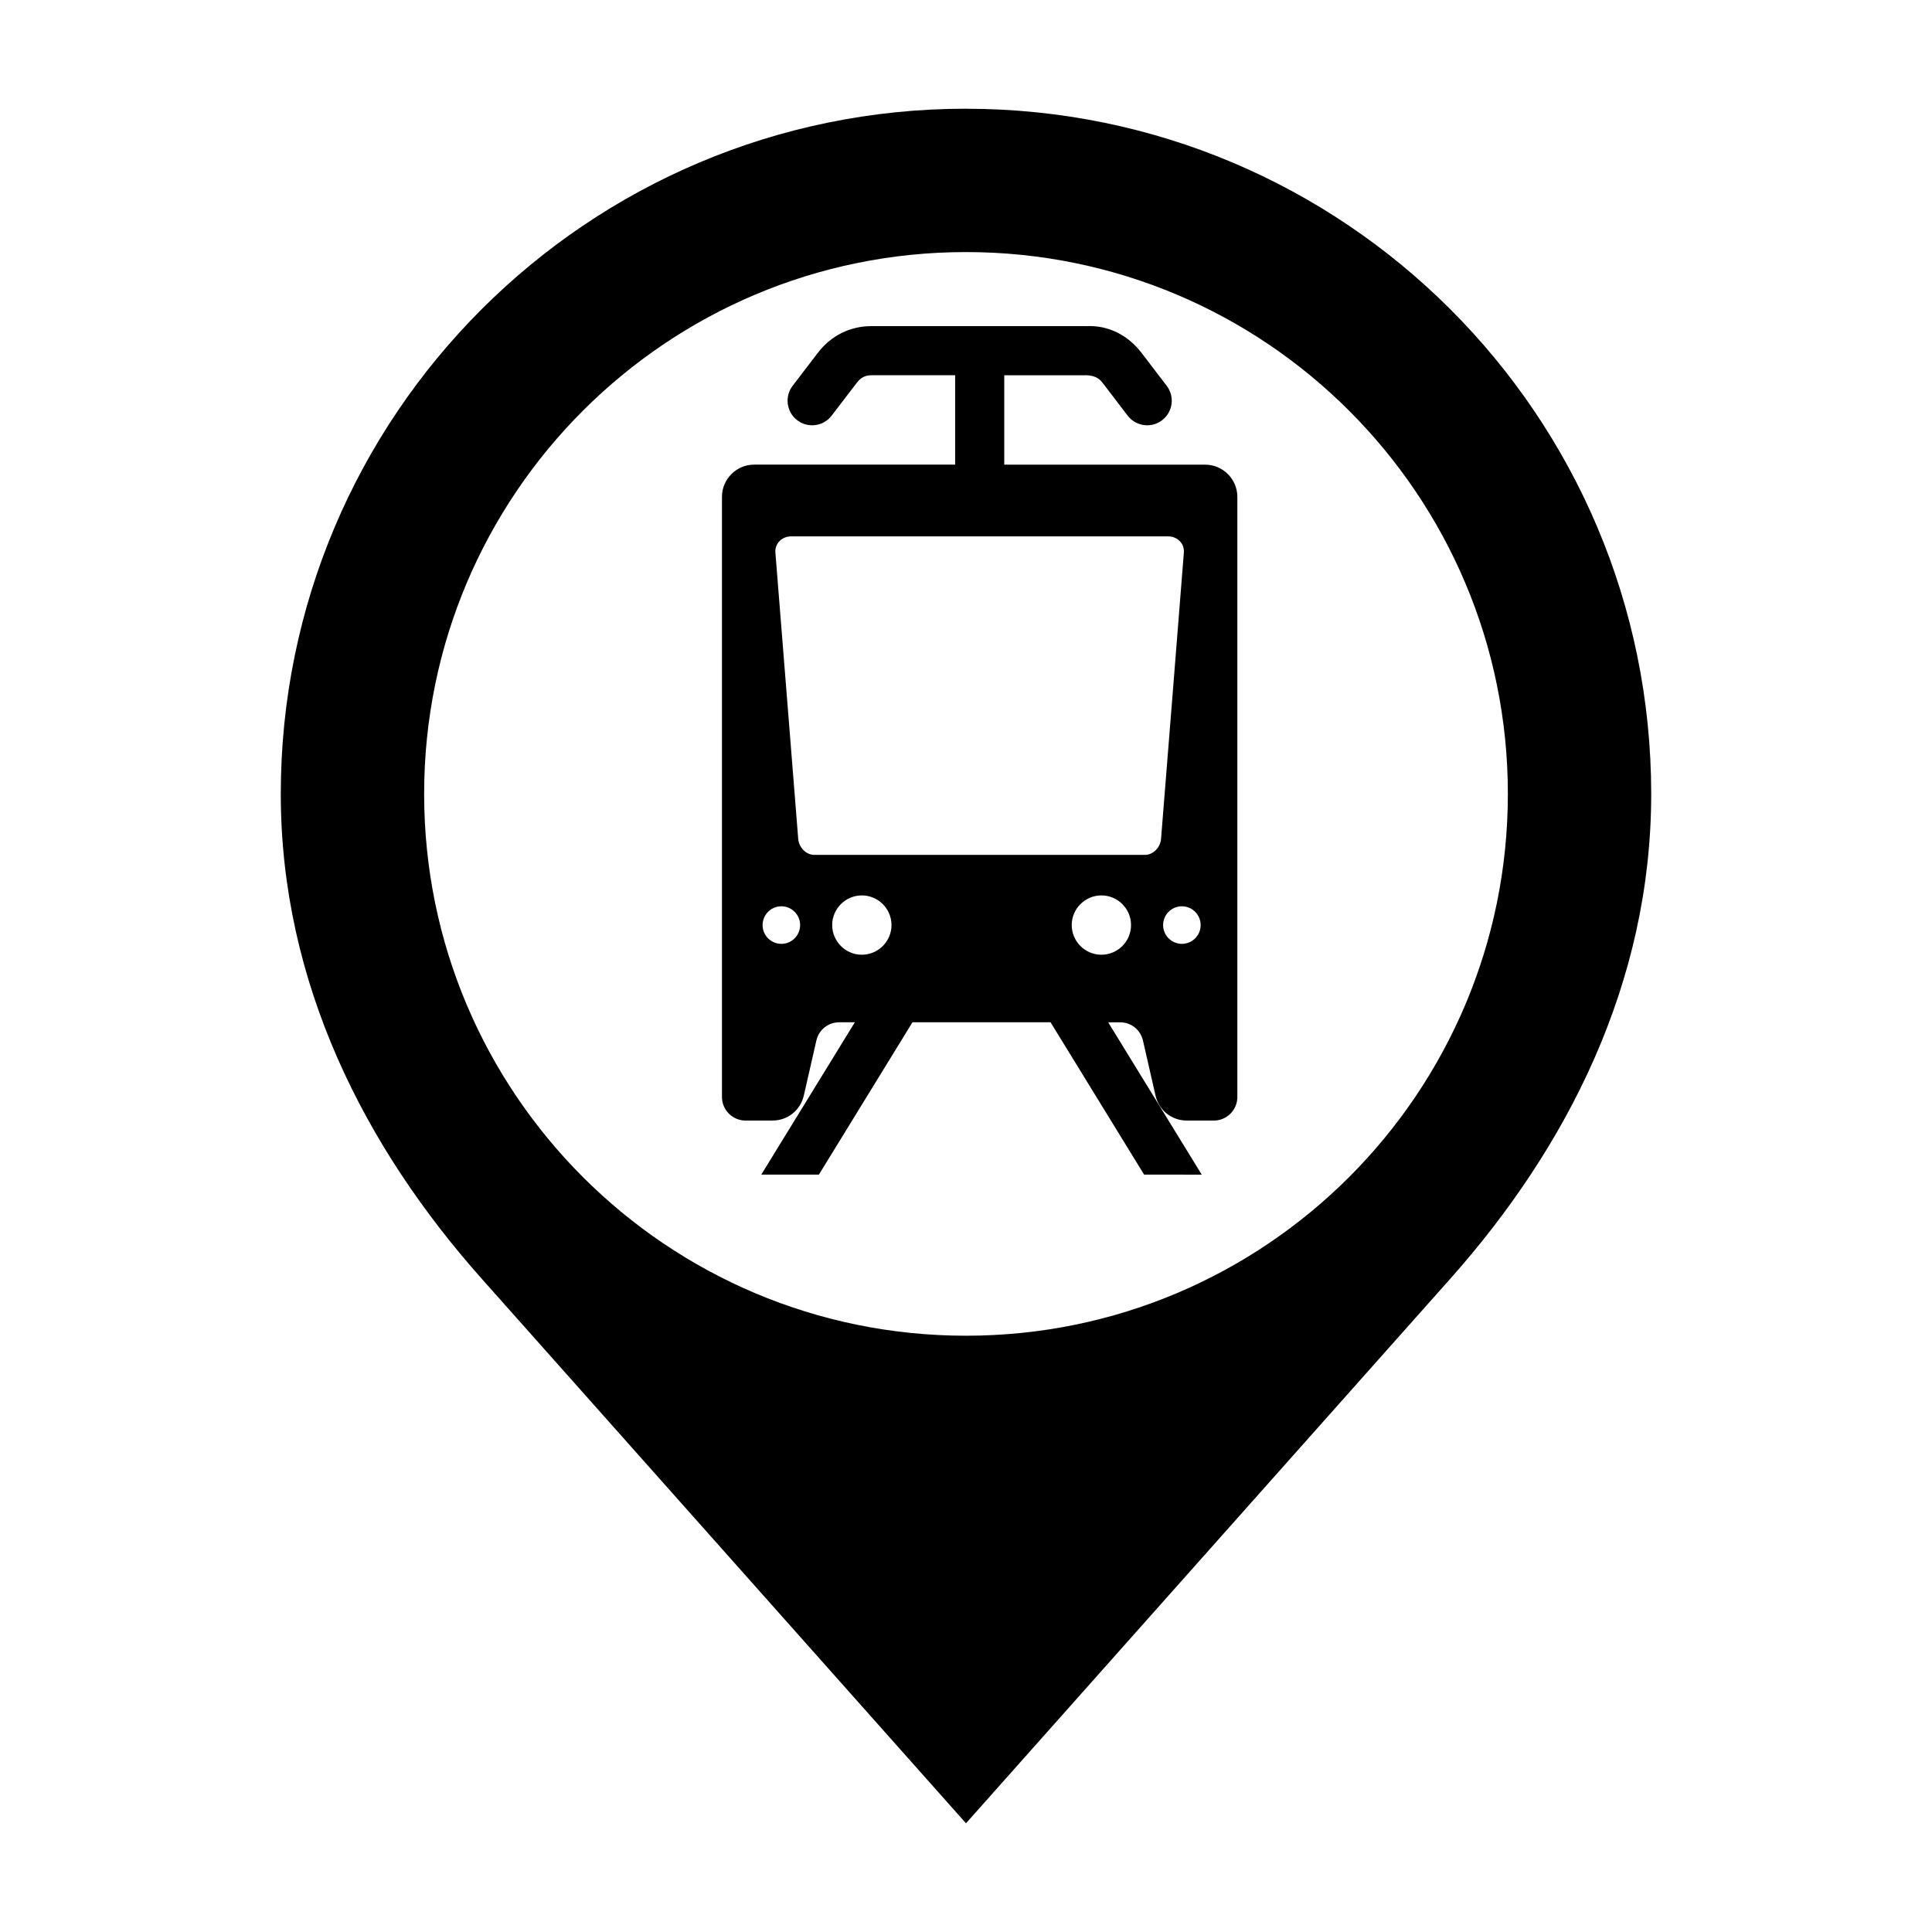
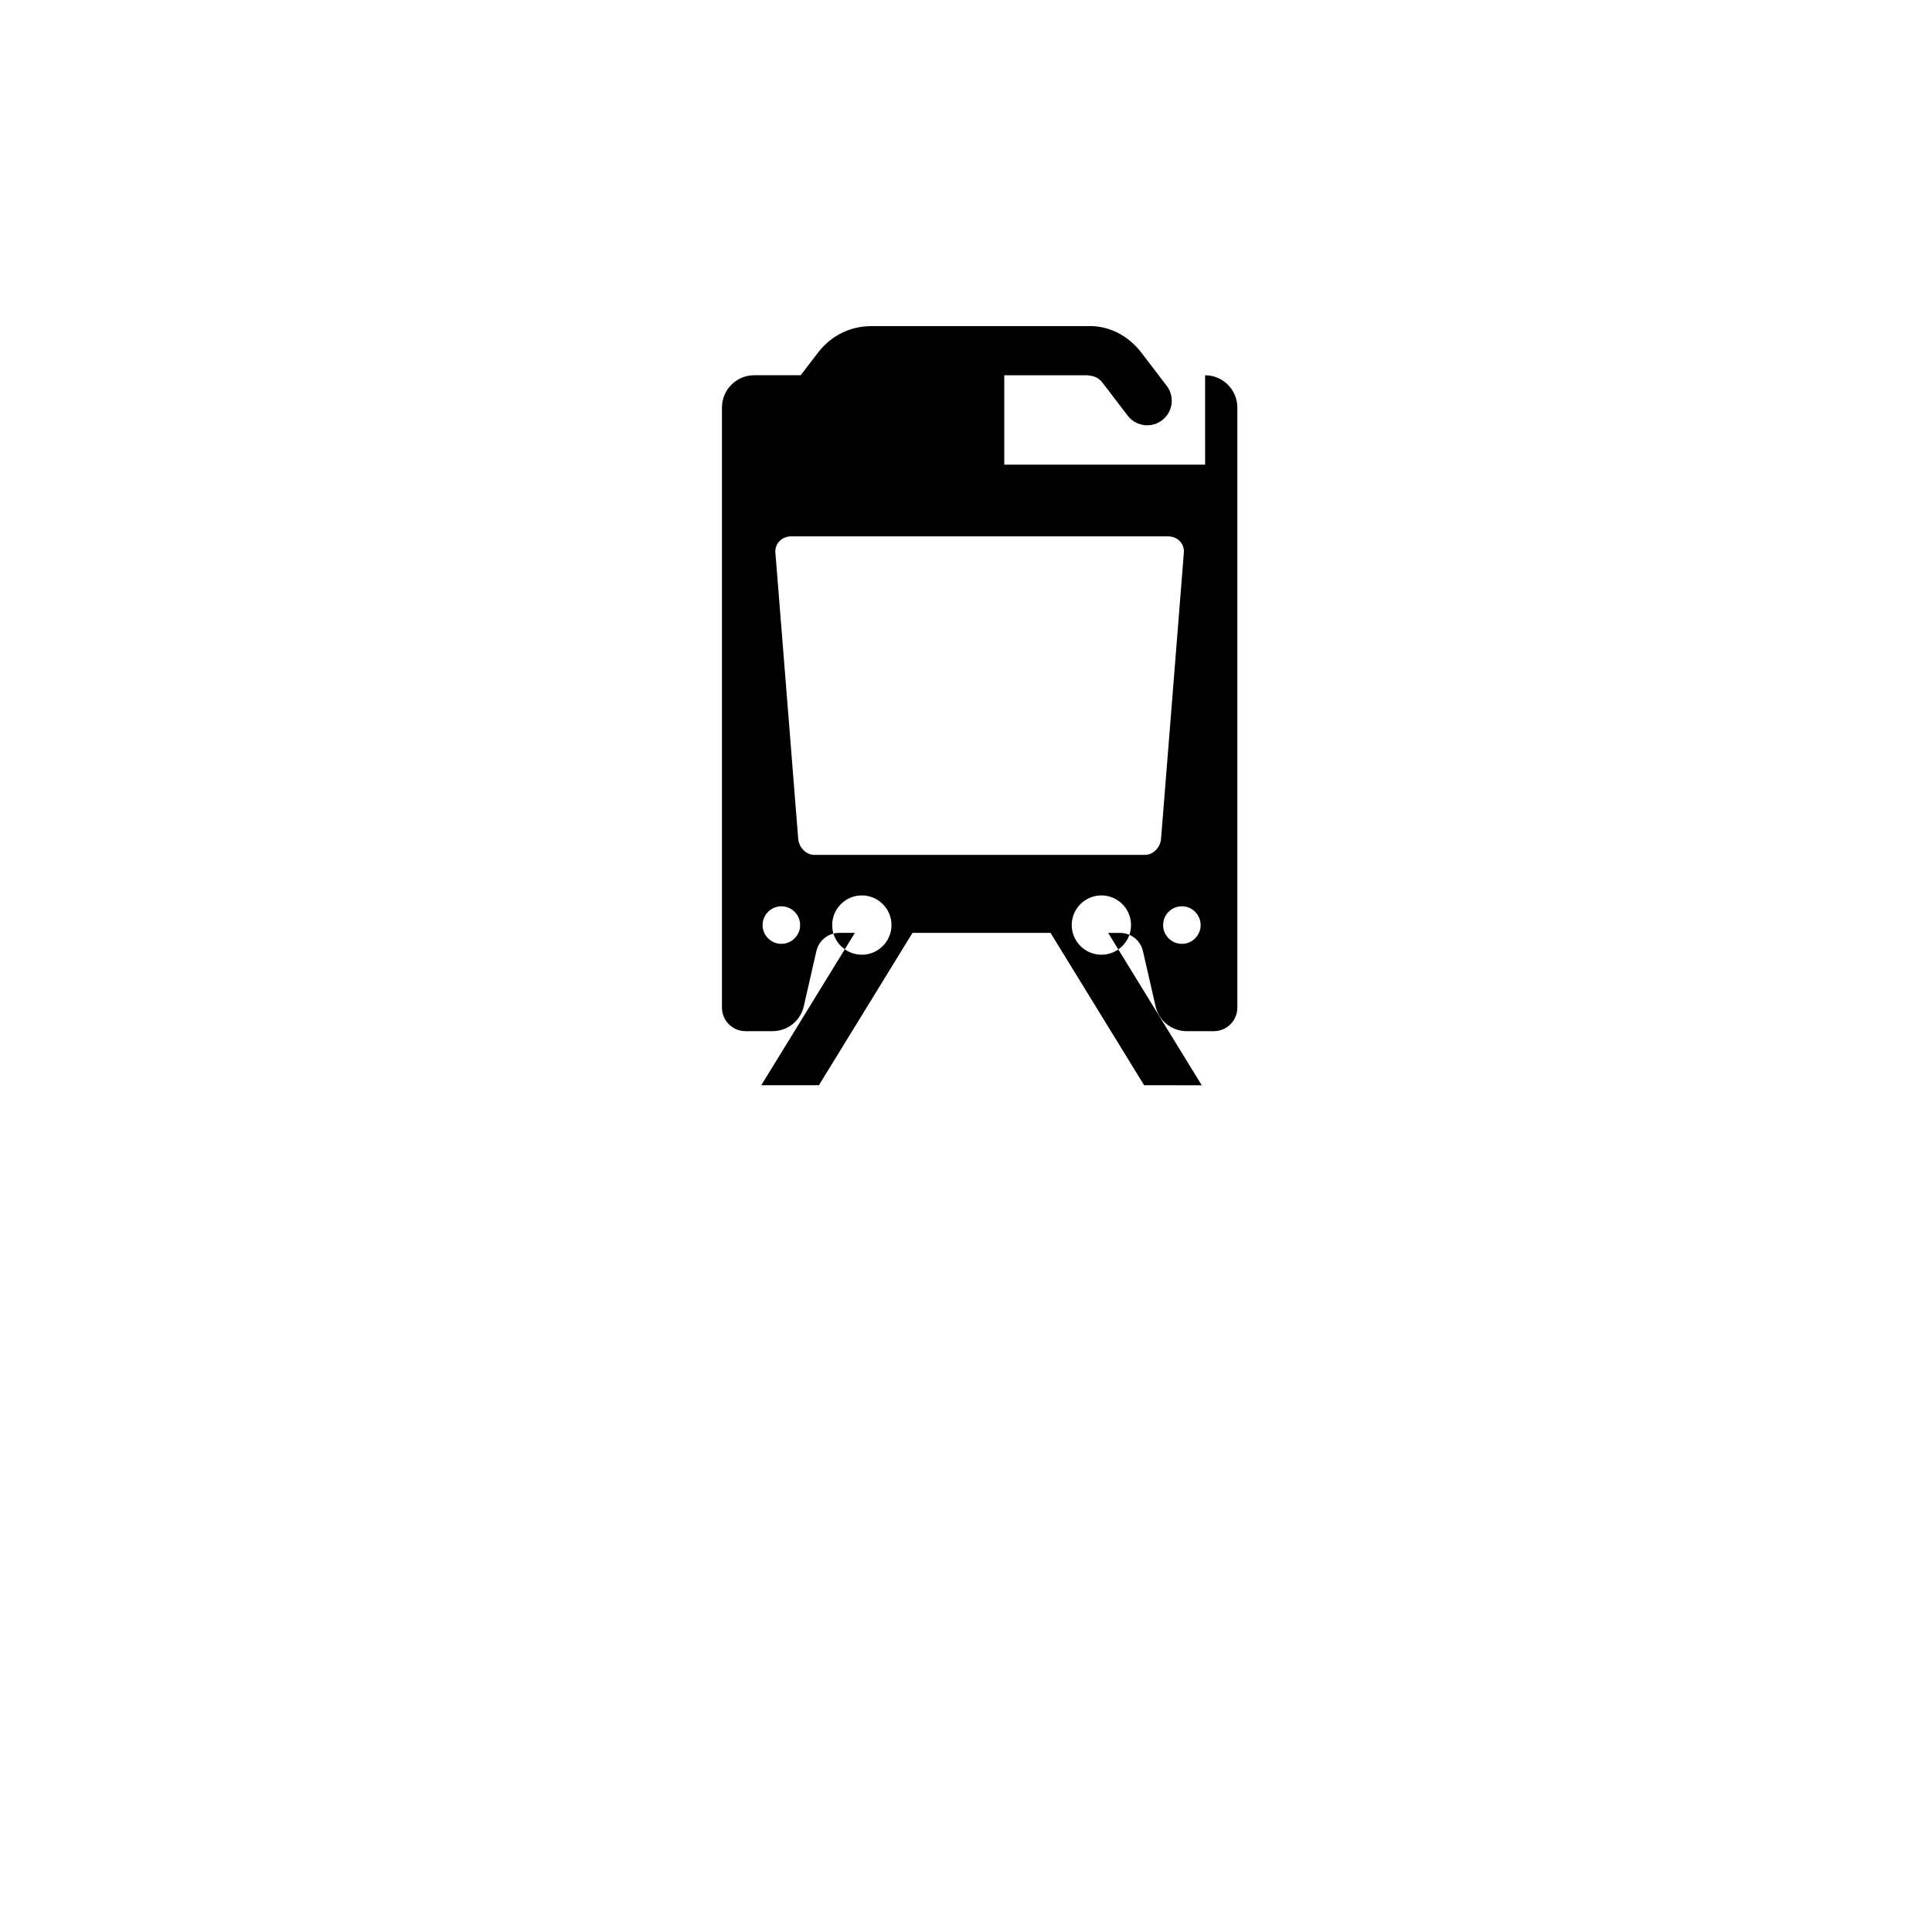
<svg xmlns="http://www.w3.org/2000/svg" fill="#000000" width="800px" height="800px" version="1.1" viewBox="144 144 512 512">
  <g>
-     <path d="m400 172.81c-100.29 0-181.59 81.301-181.59 181.59 0 50.145 22.305 93.68 53.188 128.41l128.4 144.38 128.4-144.37c30.879-34.738 53.188-78.266 53.188-128.41-0.004-100.3-81.305-181.59-181.59-181.59zm101.54 283.12c-25.984 25.98-61.891 42.051-101.54 42.051-39.66 0-75.551-16.066-101.54-42.059-25.98-25.988-42.059-61.887-42.059-101.53 0-79.309 64.297-143.59 143.6-143.59s143.6 64.281 143.6 143.59c-0.004 39.648-16.078 75.547-42.062 101.54z" />
-     <path d="m463.37 267.14h-53.23v-23.688h21.402c0.125 0 0.258-0.004 0.371-0.012 1.754 0.102 3.141 0.516 4.254 1.969l6.68 8.742c1.281 1.676 3.219 2.555 5.176 2.555 1.375 0 2.777-0.438 3.945-1.34 2.863-2.188 3.406-6.266 1.219-9.125l-6.68-8.746c-3.562-4.656-8.816-7.367-14.59-7.059-0.117-0.004-0.246-0.012-0.371-0.012h-56.578c-5.684 0-10.734 2.516-14.223 7.074l-6.688 8.742c-2.18 2.852-1.641 6.938 1.219 9.125 2.856 2.188 6.938 1.641 9.125-1.219l6.691-8.742c1.039-1.359 2.231-1.961 3.883-1.961h22.148v23.688h-53.258c-4.707 0-8.535 3.836-8.535 8.535v159.05c0 3.441 2.805 6.242 6.242 6.242h7.129c4.031 0 7.43-2.711 8.324-6.644 1.109-4.84 2.211-9.684 3.316-14.535 0.648-2.875 3.141-4.863 6.086-4.863h4.121l-24.801 40.371h15.27l24.797-40.371h17.785 18.809l24.797 40.371 15.27 0.004-24.797-40.371h3.141c2.941 0 5.43 1.984 6.082 4.852 1.113 4.852 2.211 9.703 3.324 14.547 0.887 3.934 4.293 6.644 8.324 6.644h7.125c3.438 0 6.238-2.805 6.238-6.242v-159.05c-0.004-4.695-3.836-8.531-8.543-8.531zm-112.3 126.99c-2.742 0-4.977-2.231-4.977-4.977 0-2.742 2.238-4.977 4.977-4.977 2.742 0 4.973 2.238 4.973 4.977 0 2.746-2.231 4.977-4.973 4.977zm13.469-4.977c0-4.328 3.531-7.859 7.859-7.859s7.859 3.531 7.859 7.859-3.531 7.859-7.859 7.859c-4.324 0-7.859-3.527-7.859-7.859zm71.344 7.859c-4.328 0-7.863-3.531-7.863-7.859s3.531-7.859 7.863-7.859 7.856 3.531 7.856 7.859c0 4.332-3.527 7.859-7.856 7.859zm11.512-26.457h-43.793-43.777c-2.176 0-4.102-1.926-4.293-4.289-1.008-12.637-2.012-25.27-3.019-37.906-1.004-12.637-2.023-25.277-3.027-37.922-0.188-2.363 1.699-4.297 4.195-4.297h49.934 49.941c2.5 0 4.367 1.934 4.18 4.297-0.992 12.645-2.016 25.285-3.012 37.922-1.004 12.637-2.016 25.27-3.031 37.906-0.18 2.367-2.109 4.289-4.297 4.289zm9.82 23.574c-2.746 0-4.977-2.231-4.977-4.977 0-2.742 2.231-4.977 4.977-4.977 2.734 0 4.969 2.238 4.969 4.977 0.004 2.746-2.234 4.977-4.969 4.977z" />
+     <path d="m463.37 267.14h-53.23v-23.688h21.402c0.125 0 0.258-0.004 0.371-0.012 1.754 0.102 3.141 0.516 4.254 1.969l6.68 8.742c1.281 1.676 3.219 2.555 5.176 2.555 1.375 0 2.777-0.438 3.945-1.34 2.863-2.188 3.406-6.266 1.219-9.125l-6.68-8.746c-3.562-4.656-8.816-7.367-14.59-7.059-0.117-0.004-0.246-0.012-0.371-0.012h-56.578c-5.684 0-10.734 2.516-14.223 7.074l-6.688 8.742c-2.18 2.852-1.641 6.938 1.219 9.125 2.856 2.188 6.938 1.641 9.125-1.219l6.691-8.742c1.039-1.359 2.231-1.961 3.883-1.961h22.148h-53.258c-4.707 0-8.535 3.836-8.535 8.535v159.05c0 3.441 2.805 6.242 6.242 6.242h7.129c4.031 0 7.43-2.711 8.324-6.644 1.109-4.84 2.211-9.684 3.316-14.535 0.648-2.875 3.141-4.863 6.086-4.863h4.121l-24.801 40.371h15.27l24.797-40.371h17.785 18.809l24.797 40.371 15.27 0.004-24.797-40.371h3.141c2.941 0 5.43 1.984 6.082 4.852 1.113 4.852 2.211 9.703 3.324 14.547 0.887 3.934 4.293 6.644 8.324 6.644h7.125c3.438 0 6.238-2.805 6.238-6.242v-159.05c-0.004-4.695-3.836-8.531-8.543-8.531zm-112.3 126.99c-2.742 0-4.977-2.231-4.977-4.977 0-2.742 2.238-4.977 4.977-4.977 2.742 0 4.973 2.238 4.973 4.977 0 2.746-2.231 4.977-4.973 4.977zm13.469-4.977c0-4.328 3.531-7.859 7.859-7.859s7.859 3.531 7.859 7.859-3.531 7.859-7.859 7.859c-4.324 0-7.859-3.527-7.859-7.859zm71.344 7.859c-4.328 0-7.863-3.531-7.863-7.859s3.531-7.859 7.863-7.859 7.856 3.531 7.856 7.859c0 4.332-3.527 7.859-7.856 7.859zm11.512-26.457h-43.793-43.777c-2.176 0-4.102-1.926-4.293-4.289-1.008-12.637-2.012-25.27-3.019-37.906-1.004-12.637-2.023-25.277-3.027-37.922-0.188-2.363 1.699-4.297 4.195-4.297h49.934 49.941c2.5 0 4.367 1.934 4.18 4.297-0.992 12.645-2.016 25.285-3.012 37.922-1.004 12.637-2.016 25.27-3.031 37.906-0.18 2.367-2.109 4.289-4.297 4.289zm9.82 23.574c-2.746 0-4.977-2.231-4.977-4.977 0-2.742 2.231-4.977 4.977-4.977 2.734 0 4.969 2.238 4.969 4.977 0.004 2.746-2.234 4.977-4.969 4.977z" />
  </g>
</svg>